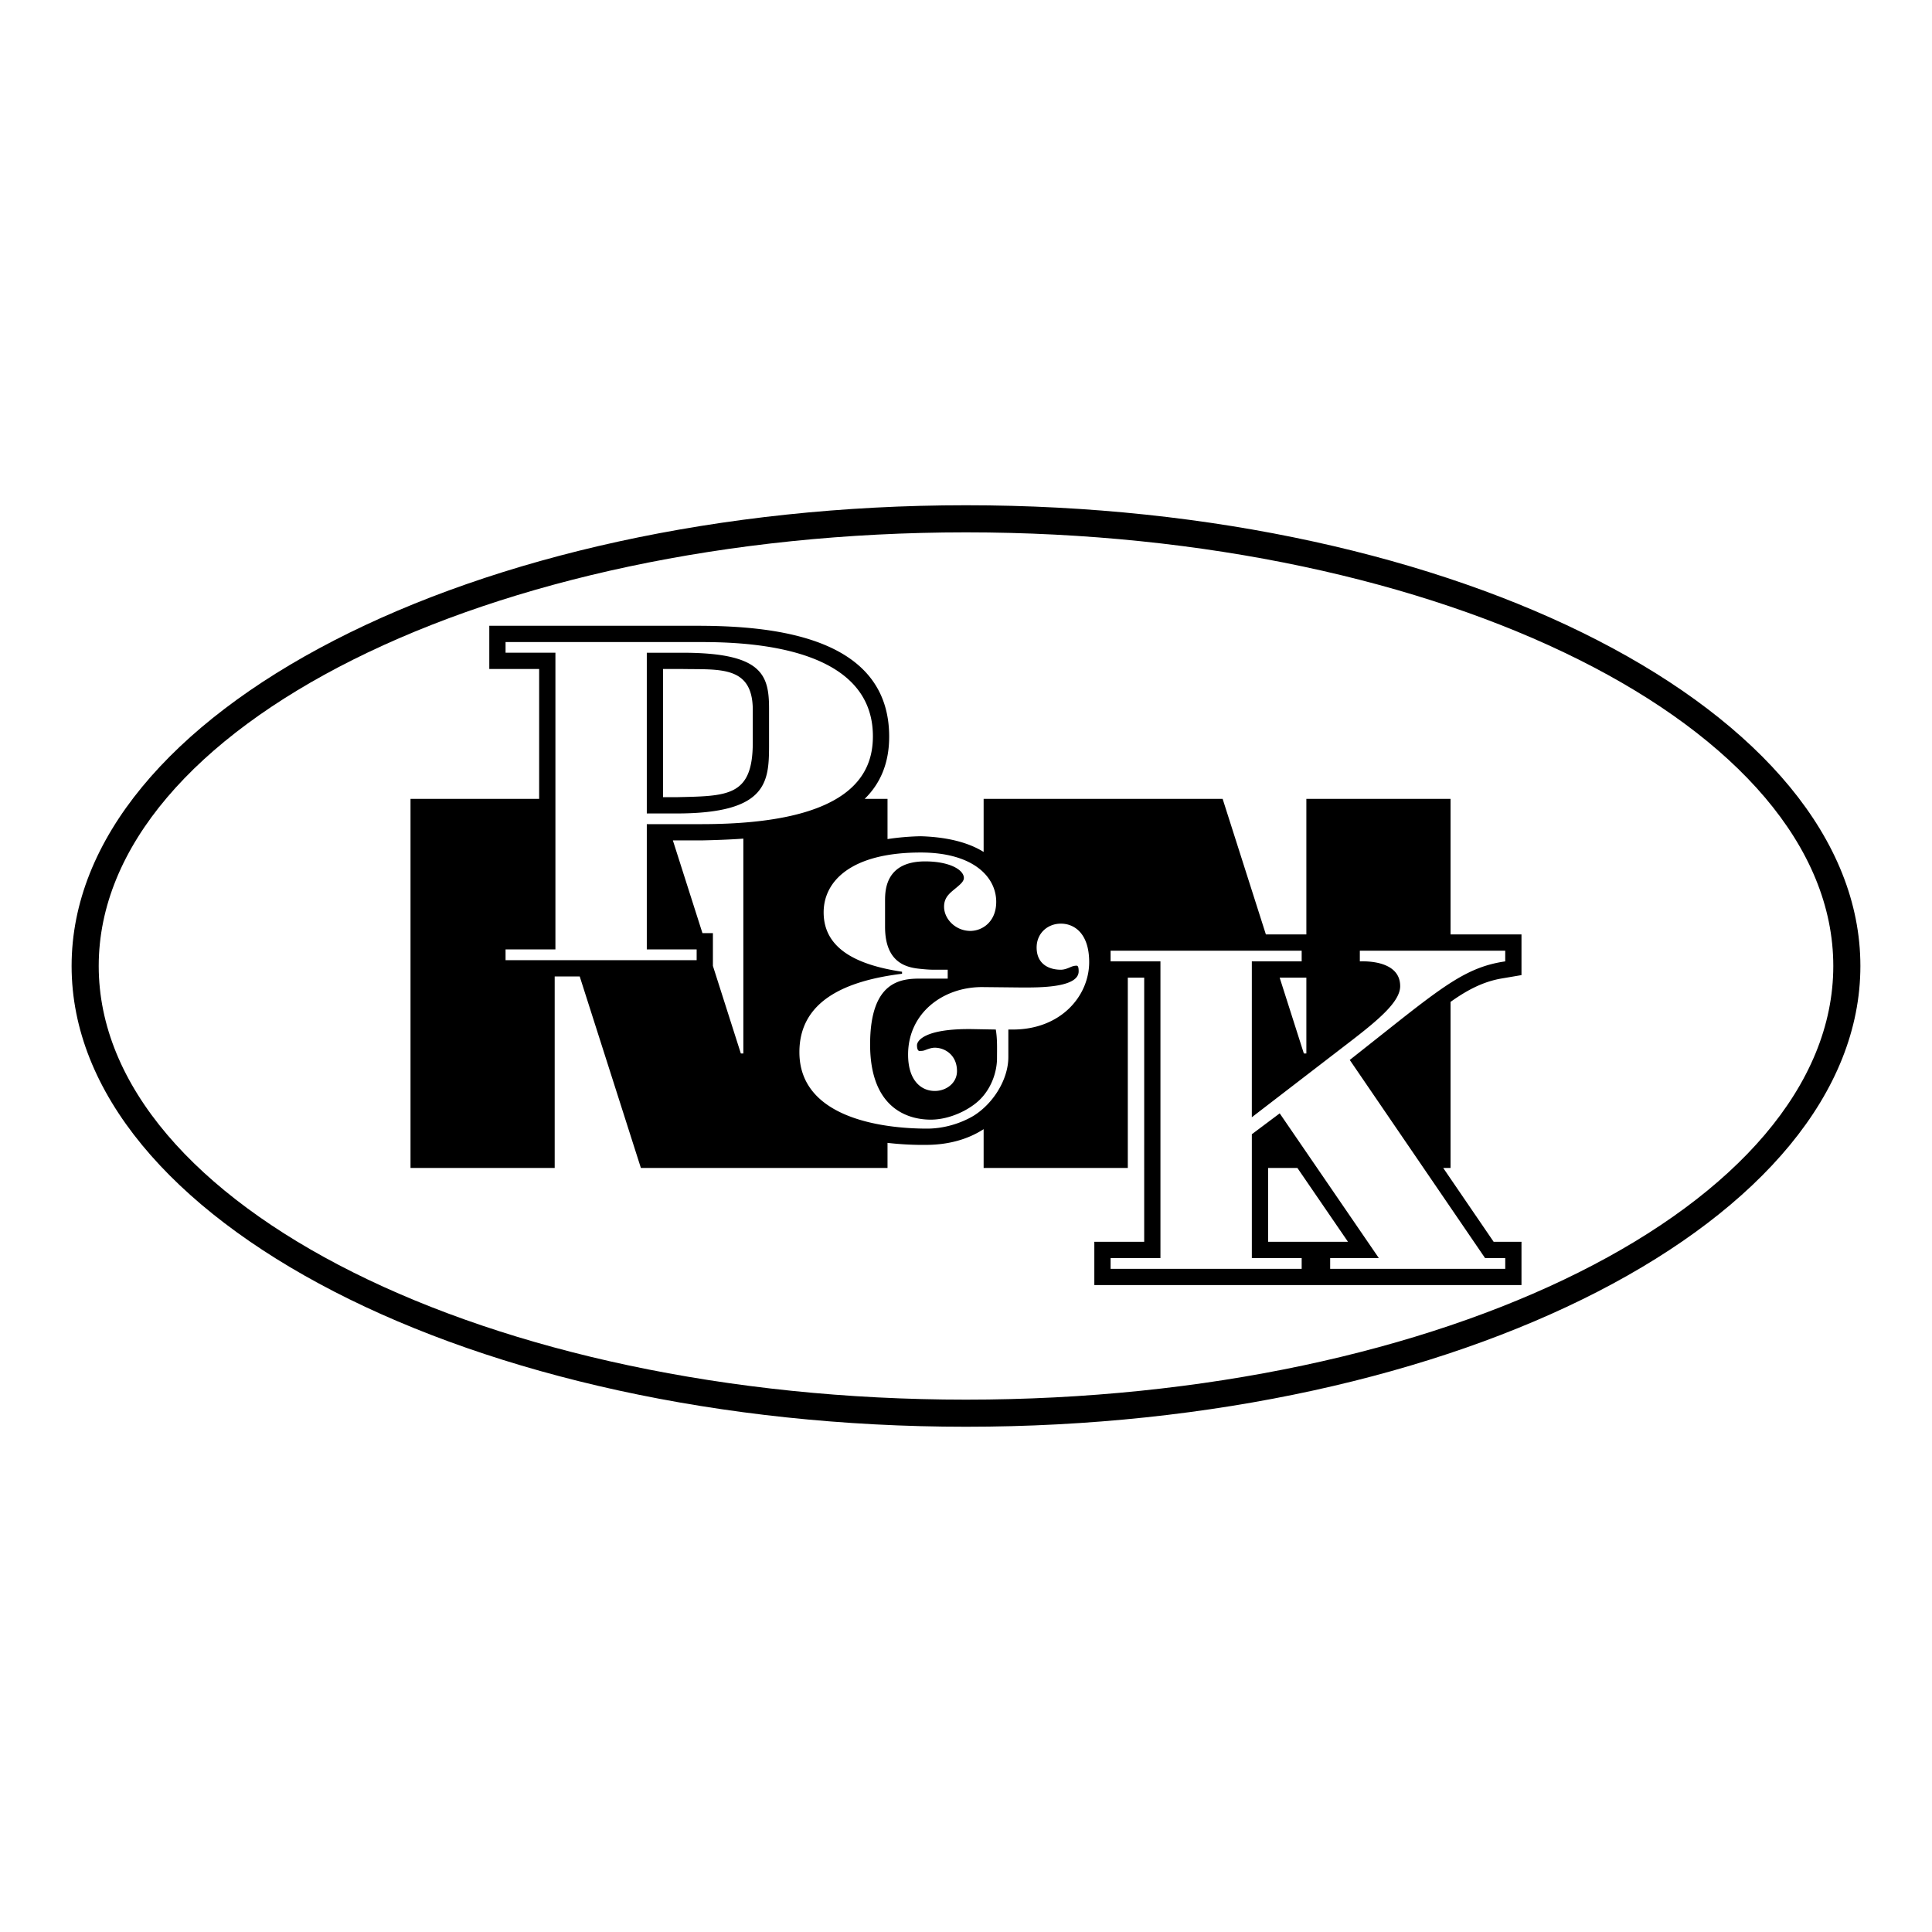
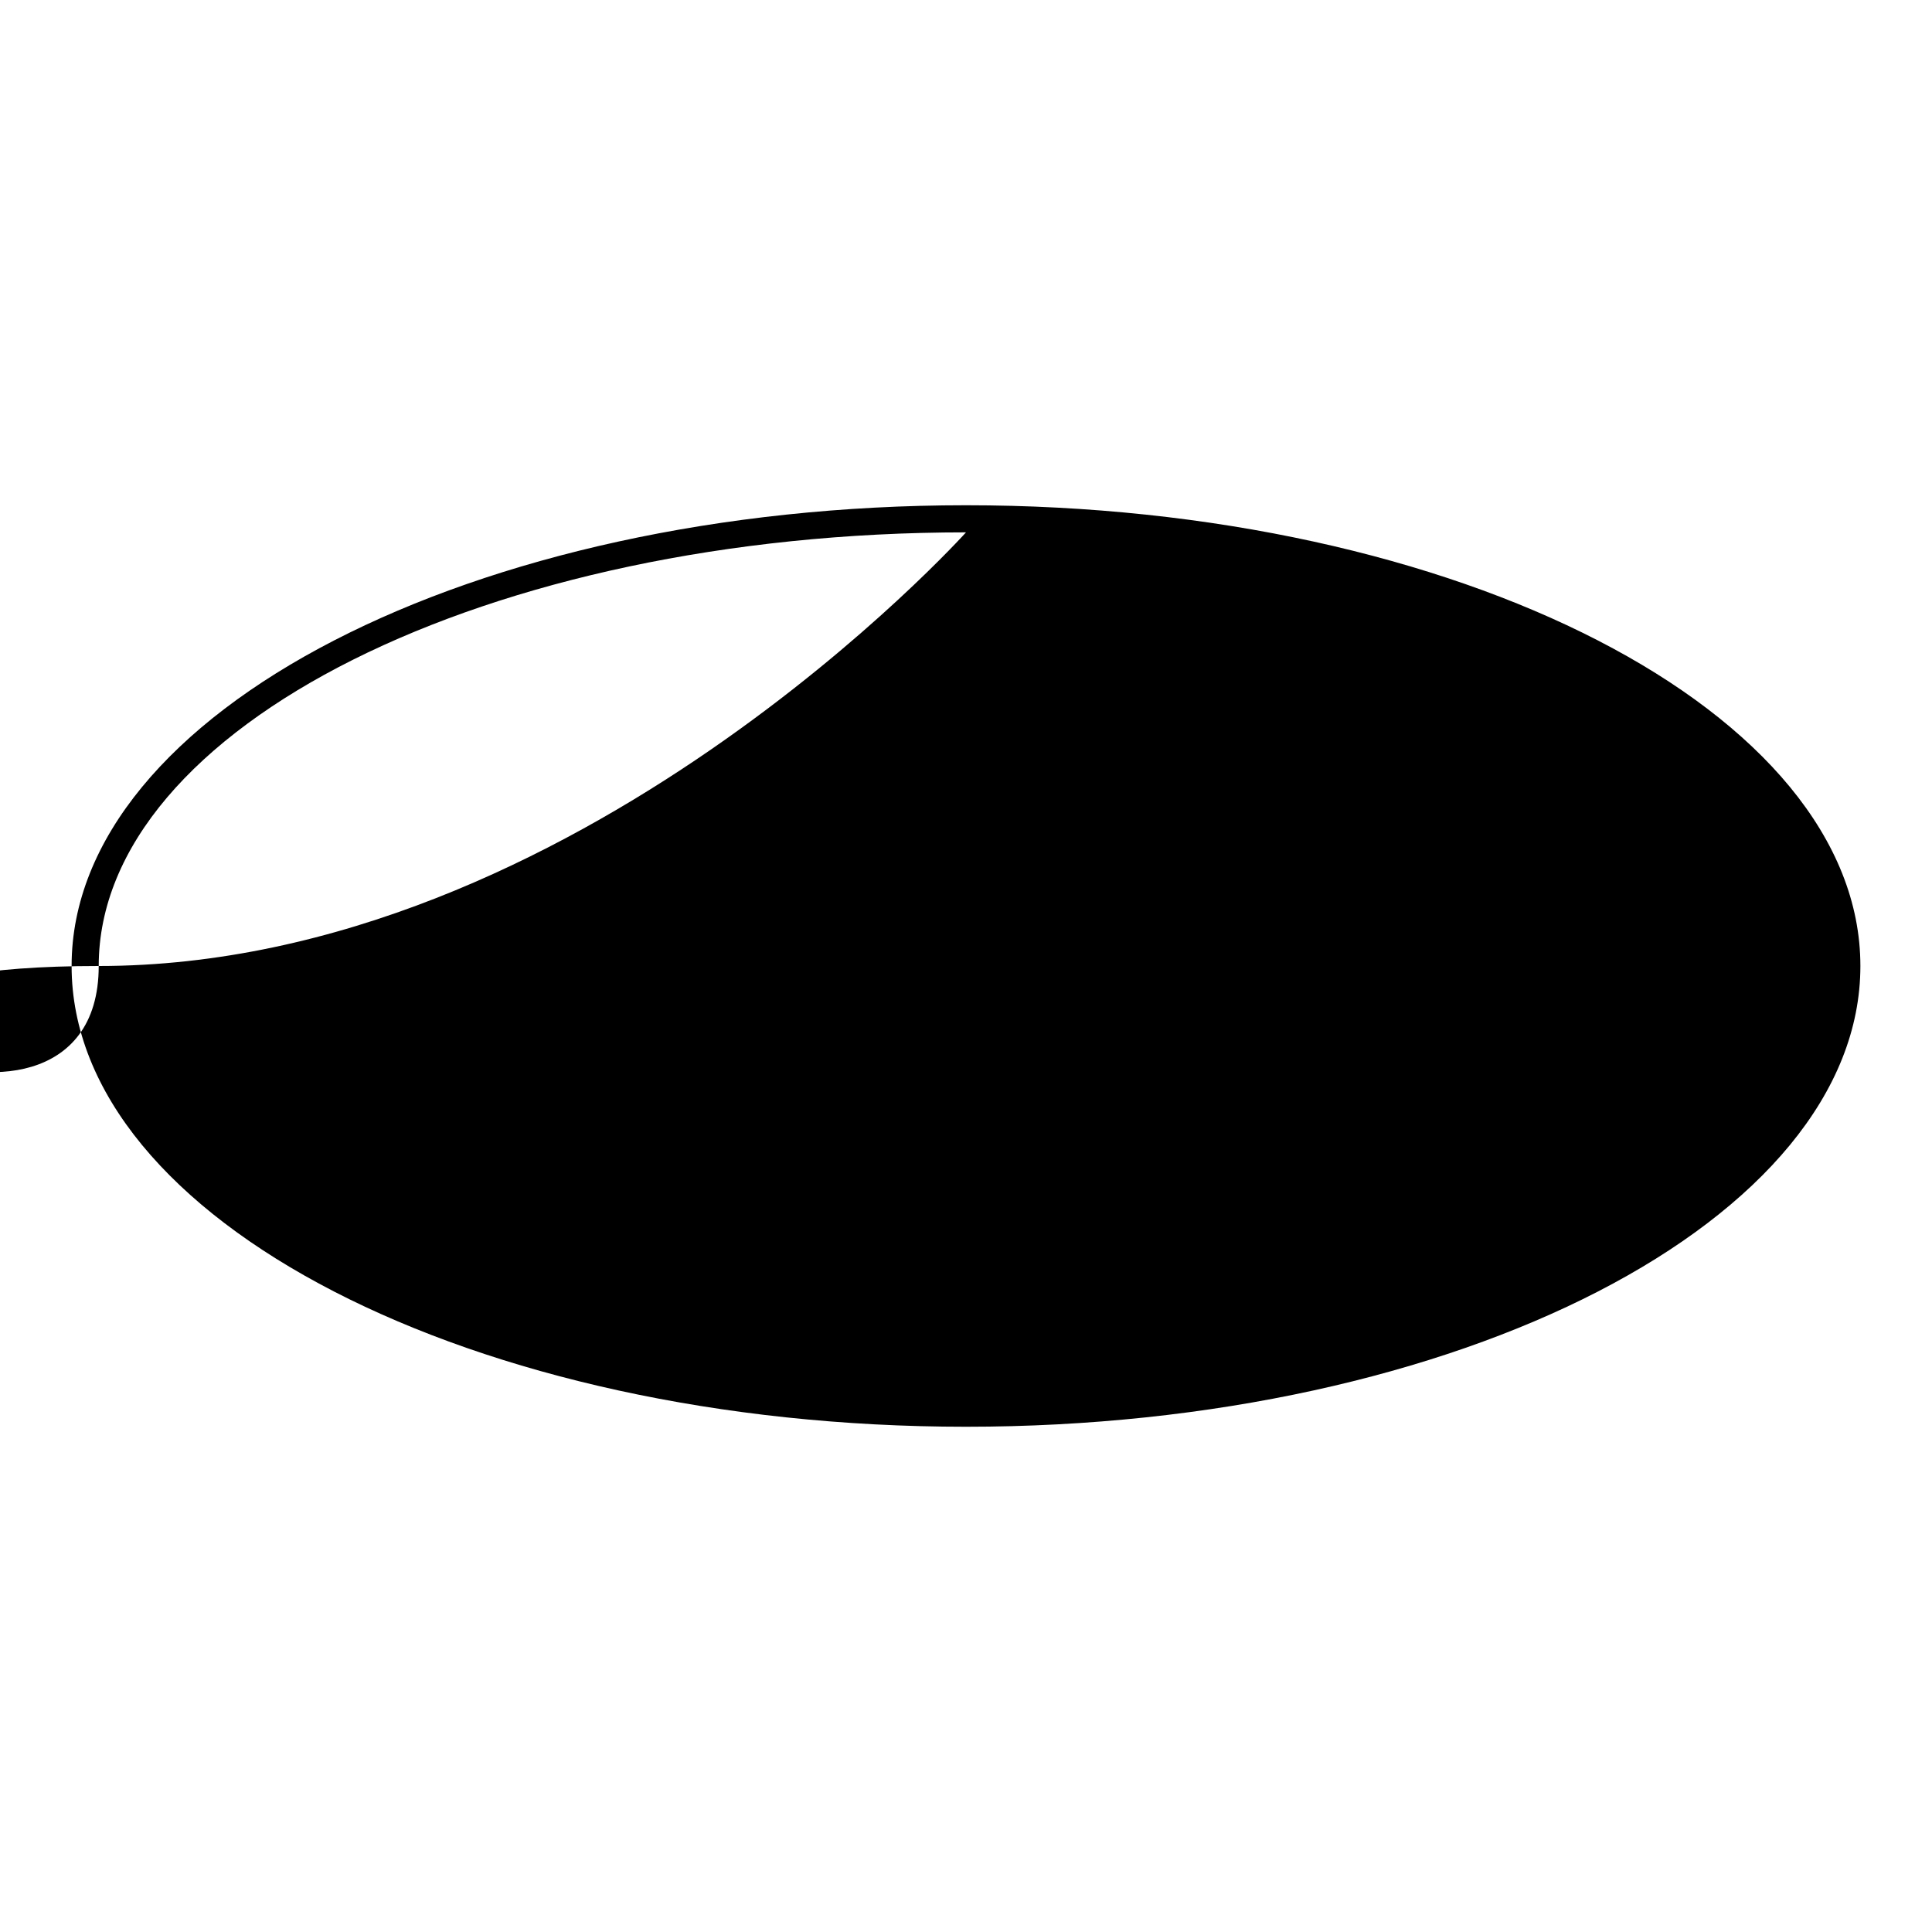
<svg xmlns="http://www.w3.org/2000/svg" width="2500" height="2500" viewBox="0 0 192.756 192.756">
  <g fill-rule="evenodd" clip-rule="evenodd">
-     <path fill="#fff" d="M0 0h192.756v192.756H0V0z" />
-     <path d="M40.957 79.705h12.834V66.746h-4.974v-4.311H69.95c7.68.042 18.728 1.278 18.763 11.015.01 2.757-.93 4.774-2.445 6.254h2.28v4.01a25.664 25.664 0 0 1 3.303-.282c2.241.064 4.546.481 6.286 1.567v-5.295h23.846l4.314 13.524h4.039V79.705h14.385v13.524h7.078v4.058l-1.98.336c-1.941.33-3.557 1.24-5.098 2.336v16.57h-.73l5.031 7.365h2.777v4.318h-42.617v-4.318h4.975V97.539h-1.635v18.99H98.137v-3.873c-1.528.992-3.431 1.545-5.623 1.568a30.694 30.694 0 0 1-3.966-.2v2.505H63.942L57.839 97.42h-2.498v19.109H40.957V79.705zm26.176 4.143l2.952 9.253h1.042v3.268l2.787 8.736h.249V83.67c-1.458.104-2.874.15-4.167.178h-2.863zm60.539 13.691l2.414 7.566h.25v-7.566h-2.664zm1.771 18.99h-2.924v7.365h7.969l-5.045-7.365zM66.154 79.536v-12.79h1.915c3.716.068 6.968-.344 7.036 3.961v3.424c-.016 5.356-2.524 5.287-7.632 5.404h-1.319v.001zm58.742 45.981v-12.353l2.781-2.084 9.889 14.437h-4.855v1.074h17.467v-1.074h-2.014l-13.498-19.766 3.611-2.858c5.92-4.698 8.229-6.443 11.9-6.976v-1.066h-14.506v1.066c1.303-.048 4.025.194 4.025 2.471 0 1.502-2.012 3.246-4.973 5.522l-9.828 7.558V95.917h4.973v-1.066h-19.064v1.066h4.973v29.6h-4.973v1.074h19.064v-1.074h-4.972zm-22.884-26.994l-3.951-.041c-3.953-.04-7.461 2.58-7.461 6.734 0 2.621 1.331 3.629 2.662 3.629 1.169 0 2.217-.807 2.217-1.977 0-1.612-1.209-2.338-2.217-2.338-.323 0-.646.121-.968.242-.202.08-.363.08-.564.08-.121 0-.242-.161-.242-.564 0-.484.847-1.693 5.605-1.613l2.258.041c.162.968.121 1.895.121 2.862 0 1.251-.484 2.903-1.693 4.113-1.008 1.008-2.984 2.016-4.919 2.016-2.38 0-6.049-1.209-6.049-7.5 0-6.29 3.024-6.572 5-6.572h2.742v-.887H93.1c-.403 0-.847-.04-1.25-.081-1.25-.121-3.548-.483-3.548-4.193v-2.661c0-1.088.121-3.871 3.992-3.871 2.46 0 3.872.847 3.872 1.653 0 .323-.323.604-.605.847-.646.564-1.371.968-1.371 2.017 0 1.25 1.169 2.419 2.622 2.419 1.168 0 2.581-.887 2.581-2.903 0-2.459-2.258-4.919-7.541-4.919-6.935 0-9.677 2.863-9.677 5.968 0 3.589 3.226 5.241 7.822 5.927v.202c-5.564.686-10.241 2.661-10.241 7.822 0 6.532 8.185 7.628 12.742 7.628 1.693 0 3.346-.524 4.597-1.257 1.977-1.209 3.508-3.629 3.508-5.887v-2.742h.443c4.799 0 7.621-3.348 7.621-6.734 0-2.822-1.451-3.83-2.822-3.83-1.332 0-2.42.967-2.42 2.379 0 1.612 1.17 2.218 2.42 2.218.322 0 .645-.121 1.008-.282.201-.08.363-.121.564-.121.162 0 .201.241.201.564-.003 1.652-3.995 1.612-5.606 1.612zM64.531 81.159V65.124h3.553c7.934 0 8.644 2.18 8.644 5.572v3.439c0 3.778 0 7.024-9.236 7.024h-2.961zm-9.117 13.565H50.44v1.074h19.065v-1.074h-4.974V82.225h5.447c14.861 0 17.111-4.941 17.111-8.769 0-9.64-14.328-9.398-17.94-9.398H50.44v1.065h4.974v29.601z" />
-     <path d="M96.378 53.113c47.659 0 86.53 19.436 86.53 43.265s-38.871 43.265-86.53 43.265S9.849 120.207 9.849 96.378s38.87-43.265 86.529-43.265zm0-2.704c49.147 0 89.233 20.65 89.233 45.969s-40.086 45.969-89.233 45.969c-49.148 0-89.234-20.65-89.234-45.969S47.23 50.409 96.378 50.409z" />
+     <path d="M96.378 53.113s-38.871 43.265-86.53 43.265S9.849 120.207 9.849 96.378s38.87-43.265 86.529-43.265zm0-2.704c49.147 0 89.233 20.65 89.233 45.969s-40.086 45.969-89.233 45.969c-49.148 0-89.234-20.65-89.234-45.969S47.23 50.409 96.378 50.409z" />
  </g>
</svg>